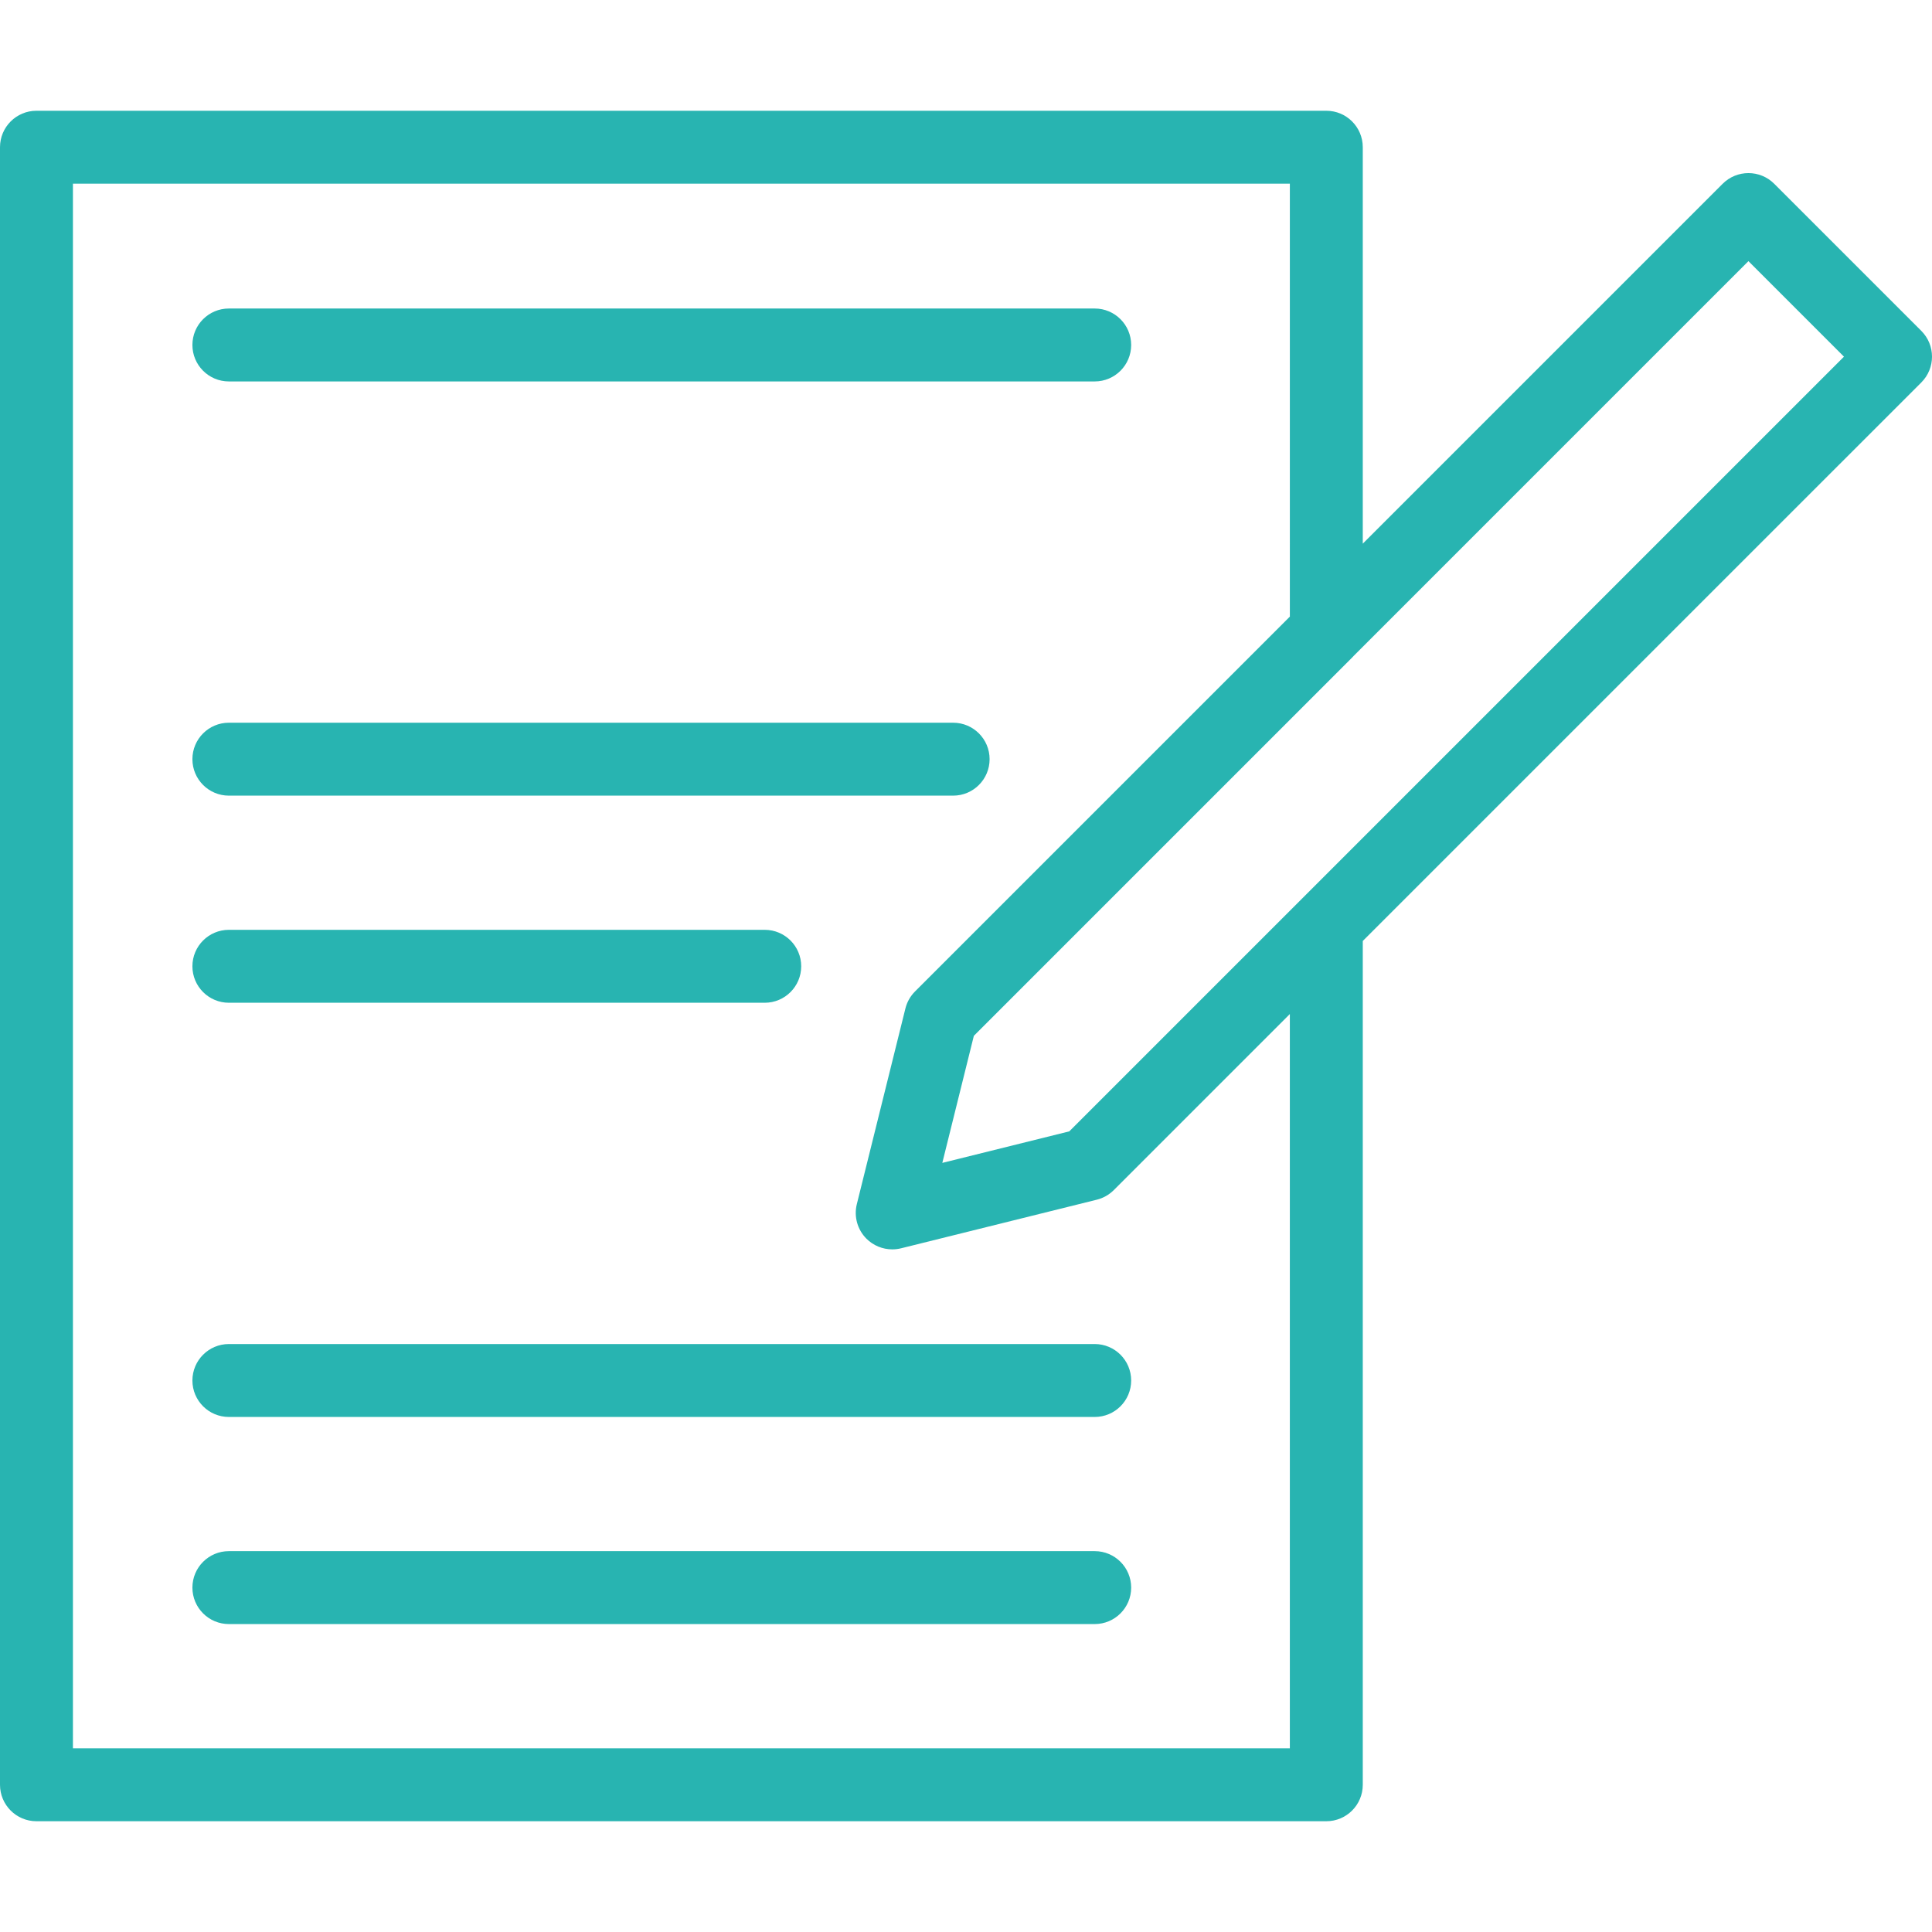
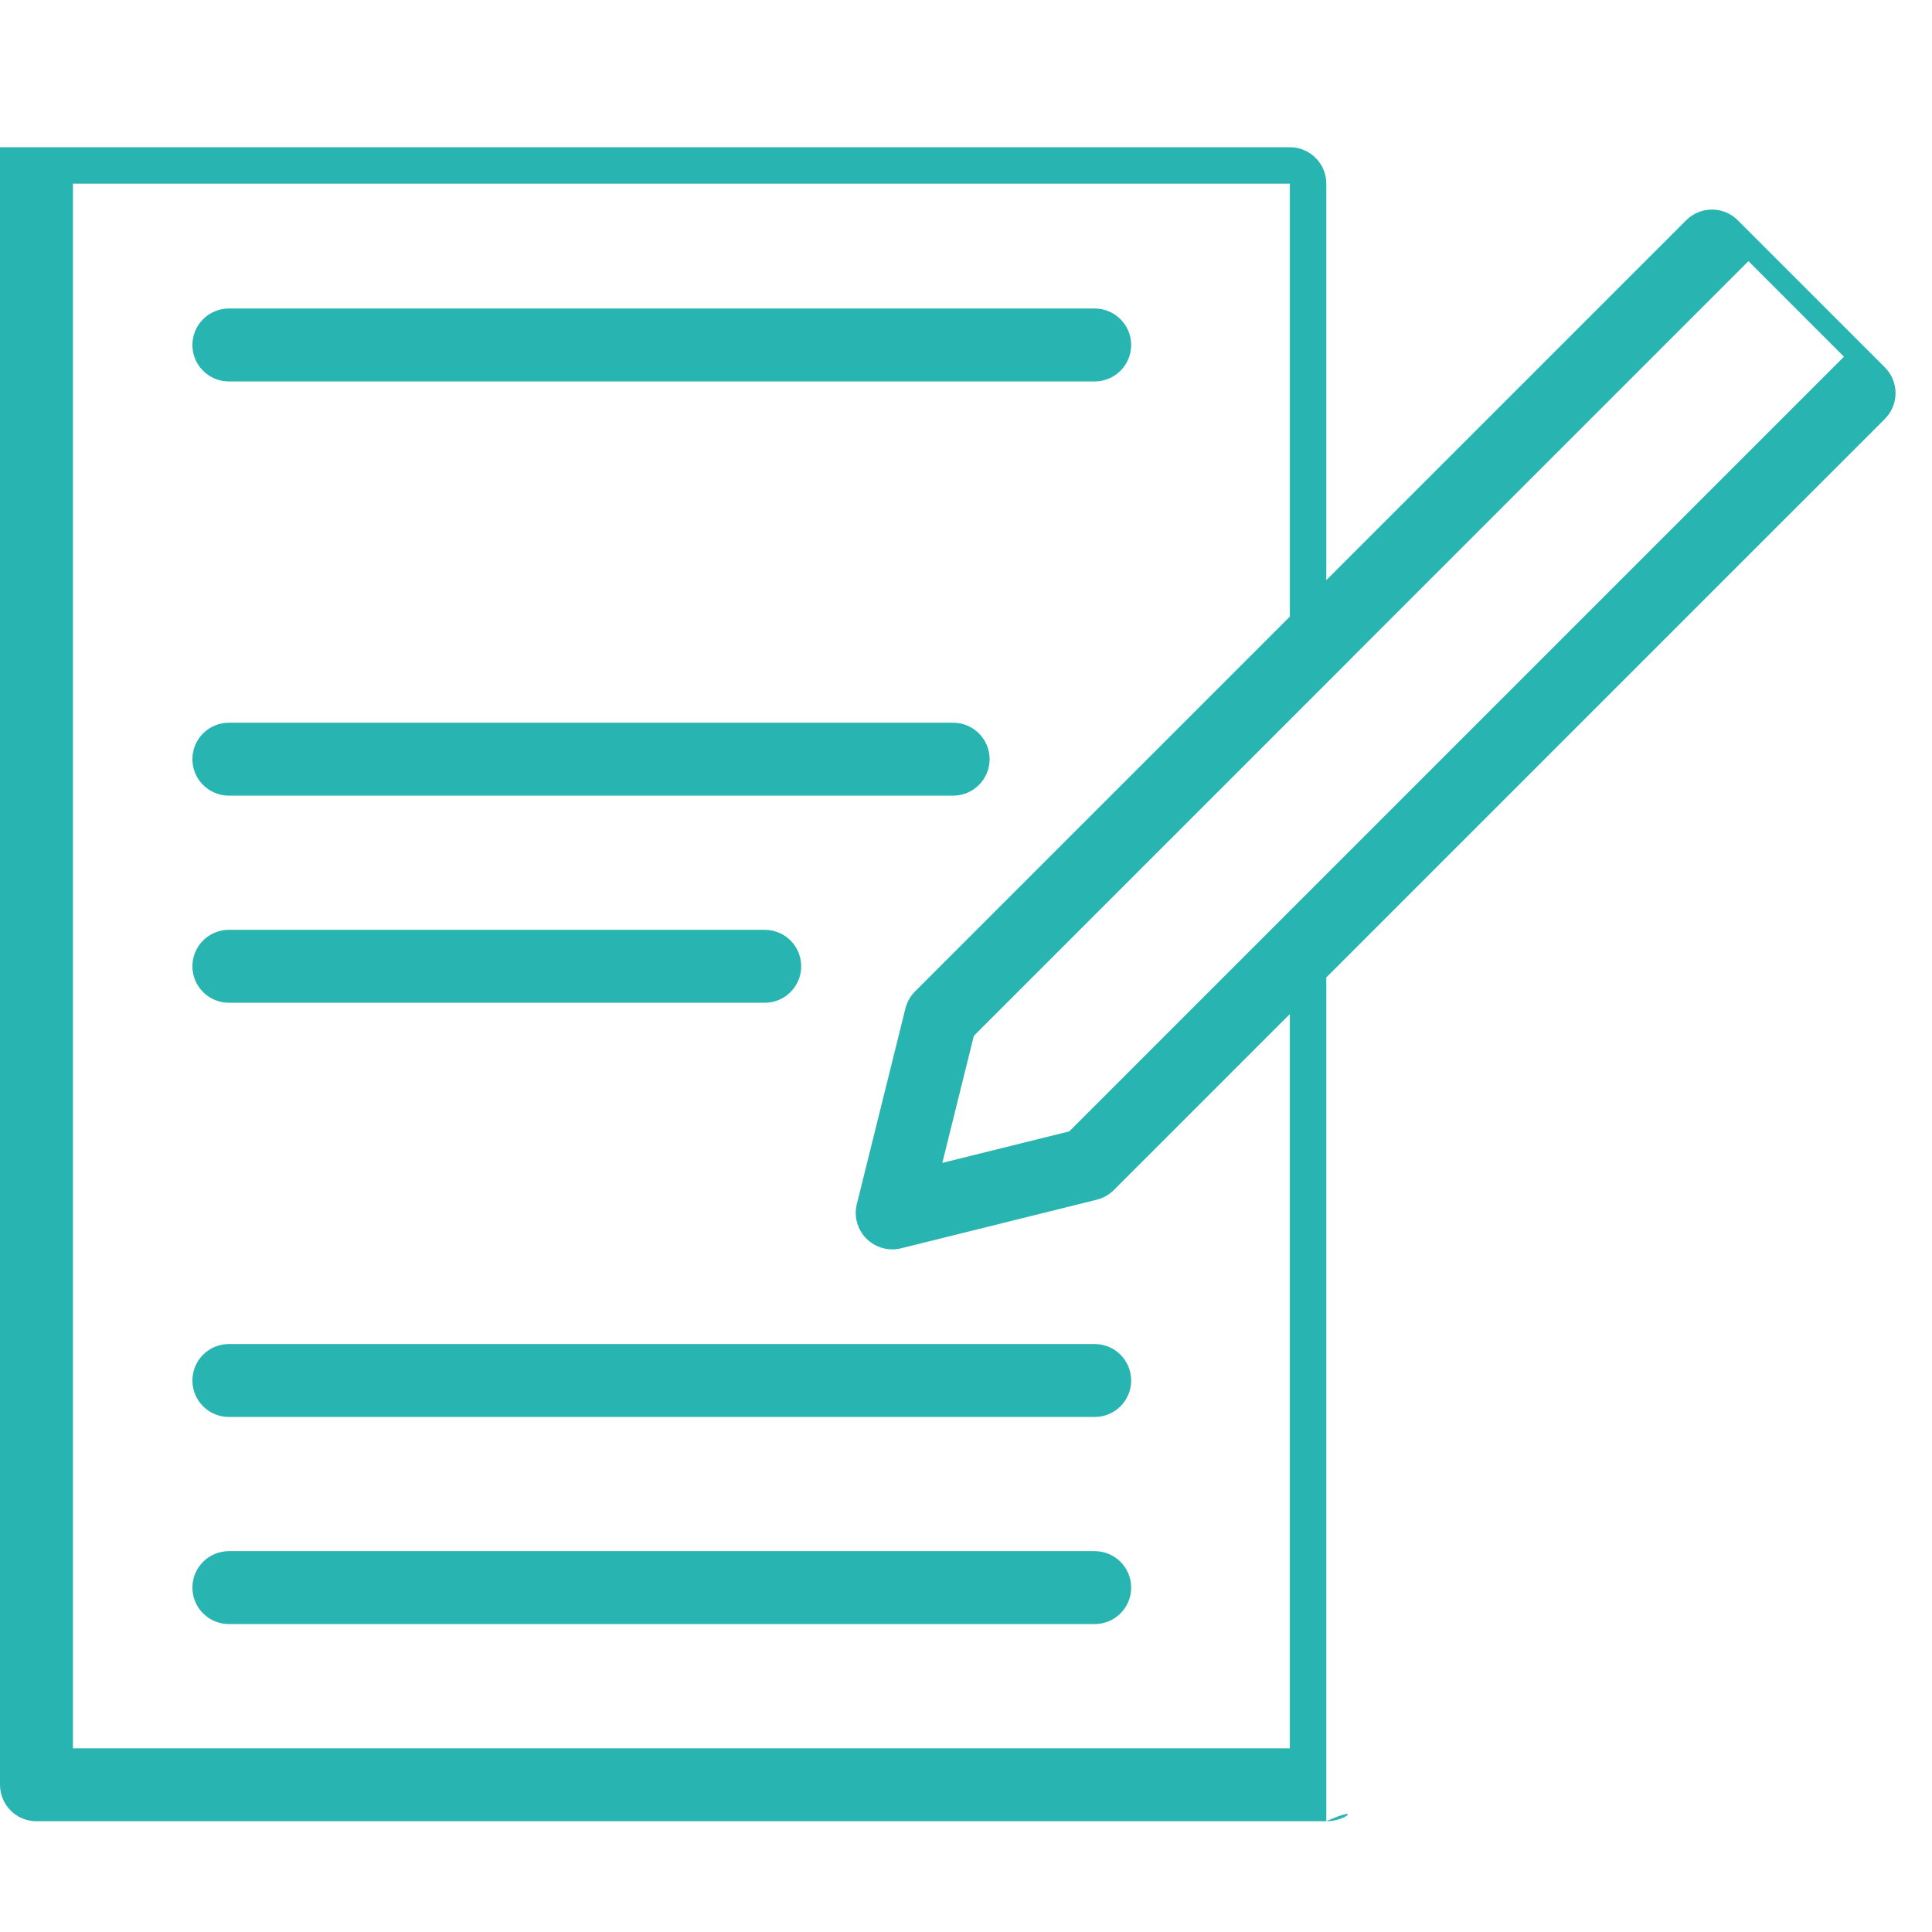
<svg xmlns="http://www.w3.org/2000/svg" fill="#000000" height="800px" width="800px" version="1.1" id="Capa_1" viewBox="0 0 211.931 211.931" xml:space="preserve">
-   <path d="M145.49,199.781H4c-2.209,0-4-1.791-4-4V16.149c0-2.209,1.791-4,4-4h141.49c2.209,0,4,1.791,4,4v43.488l39.477-39.477 c1.563-1.562,4.095-1.562,5.657,0l16.136,16.136c1.562,1.563,1.562,4.095,0,5.657l-61.27,61.269v92.559 C149.49,197.99,147.699,199.781,145.49,199.781z M8,191.781h133.49v-80.547l-19.313,19.314c-0.514,0.514-1.159,0.878-1.865,1.054 l-21.464,5.329c-0.319,0.079-0.643,0.118-0.964,0.118c-0.004,0-0.007,0-0.011,0c-1.048,0-2.069-0.412-2.829-1.171 c-0.992-0.992-1.392-2.431-1.054-3.792l5.329-21.464c0.175-0.706,0.54-1.35,1.054-1.865l41.118-41.117V20.149H8V191.781z M106.826,113.626l-3.459,13.937l13.927-3.458l84.98-84.98l-10.479-10.479L148.491,71.95c-0.055,0.063-0.113,0.125-0.172,0.184 L106.826,113.626z M120.084,178.152H25.106c-2.209,0-4-1.791-4-4s1.791-4,4-4h94.978c2.209,0,4,1.791,4,4 S122.293,178.152,120.084,178.152z M120.084,155.434H25.106c-2.209,0-4-1.791-4-4s1.791-4,4-4h94.978c2.209,0,4,1.791,4,4 S122.293,155.434,120.084,155.434z M83.888,109.997H25.106c-2.209,0-4-1.791-4-4s1.791-4,4-4h58.782c2.209,0,4,1.791,4,4 S86.097,109.997,83.888,109.997z M104.555,87.278H25.106c-2.209,0-4-1.791-4-4s1.791-4,4-4h79.449c2.209,0,4,1.791,4,4 S106.764,87.278,104.555,87.278z M120.084,41.842H25.106c-2.209,0-4-1.791-4-4s1.791-4,4-4h94.978c2.209,0,4,1.791,4,4 S122.293,41.842,120.084,41.842z" fill="#28B4B1" />
+   <path d="M145.49,199.781H4c-2.209,0-4-1.791-4-4V16.149h141.49c2.209,0,4,1.791,4,4v43.488l39.477-39.477 c1.563-1.562,4.095-1.562,5.657,0l16.136,16.136c1.562,1.563,1.562,4.095,0,5.657l-61.27,61.269v92.559 C149.49,197.99,147.699,199.781,145.49,199.781z M8,191.781h133.49v-80.547l-19.313,19.314c-0.514,0.514-1.159,0.878-1.865,1.054 l-21.464,5.329c-0.319,0.079-0.643,0.118-0.964,0.118c-0.004,0-0.007,0-0.011,0c-1.048,0-2.069-0.412-2.829-1.171 c-0.992-0.992-1.392-2.431-1.054-3.792l5.329-21.464c0.175-0.706,0.54-1.35,1.054-1.865l41.118-41.117V20.149H8V191.781z M106.826,113.626l-3.459,13.937l13.927-3.458l84.98-84.98l-10.479-10.479L148.491,71.95c-0.055,0.063-0.113,0.125-0.172,0.184 L106.826,113.626z M120.084,178.152H25.106c-2.209,0-4-1.791-4-4s1.791-4,4-4h94.978c2.209,0,4,1.791,4,4 S122.293,178.152,120.084,178.152z M120.084,155.434H25.106c-2.209,0-4-1.791-4-4s1.791-4,4-4h94.978c2.209,0,4,1.791,4,4 S122.293,155.434,120.084,155.434z M83.888,109.997H25.106c-2.209,0-4-1.791-4-4s1.791-4,4-4h58.782c2.209,0,4,1.791,4,4 S86.097,109.997,83.888,109.997z M104.555,87.278H25.106c-2.209,0-4-1.791-4-4s1.791-4,4-4h79.449c2.209,0,4,1.791,4,4 S106.764,87.278,104.555,87.278z M120.084,41.842H25.106c-2.209,0-4-1.791-4-4s1.791-4,4-4h94.978c2.209,0,4,1.791,4,4 S122.293,41.842,120.084,41.842z" fill="#28B4B1" />
</svg>